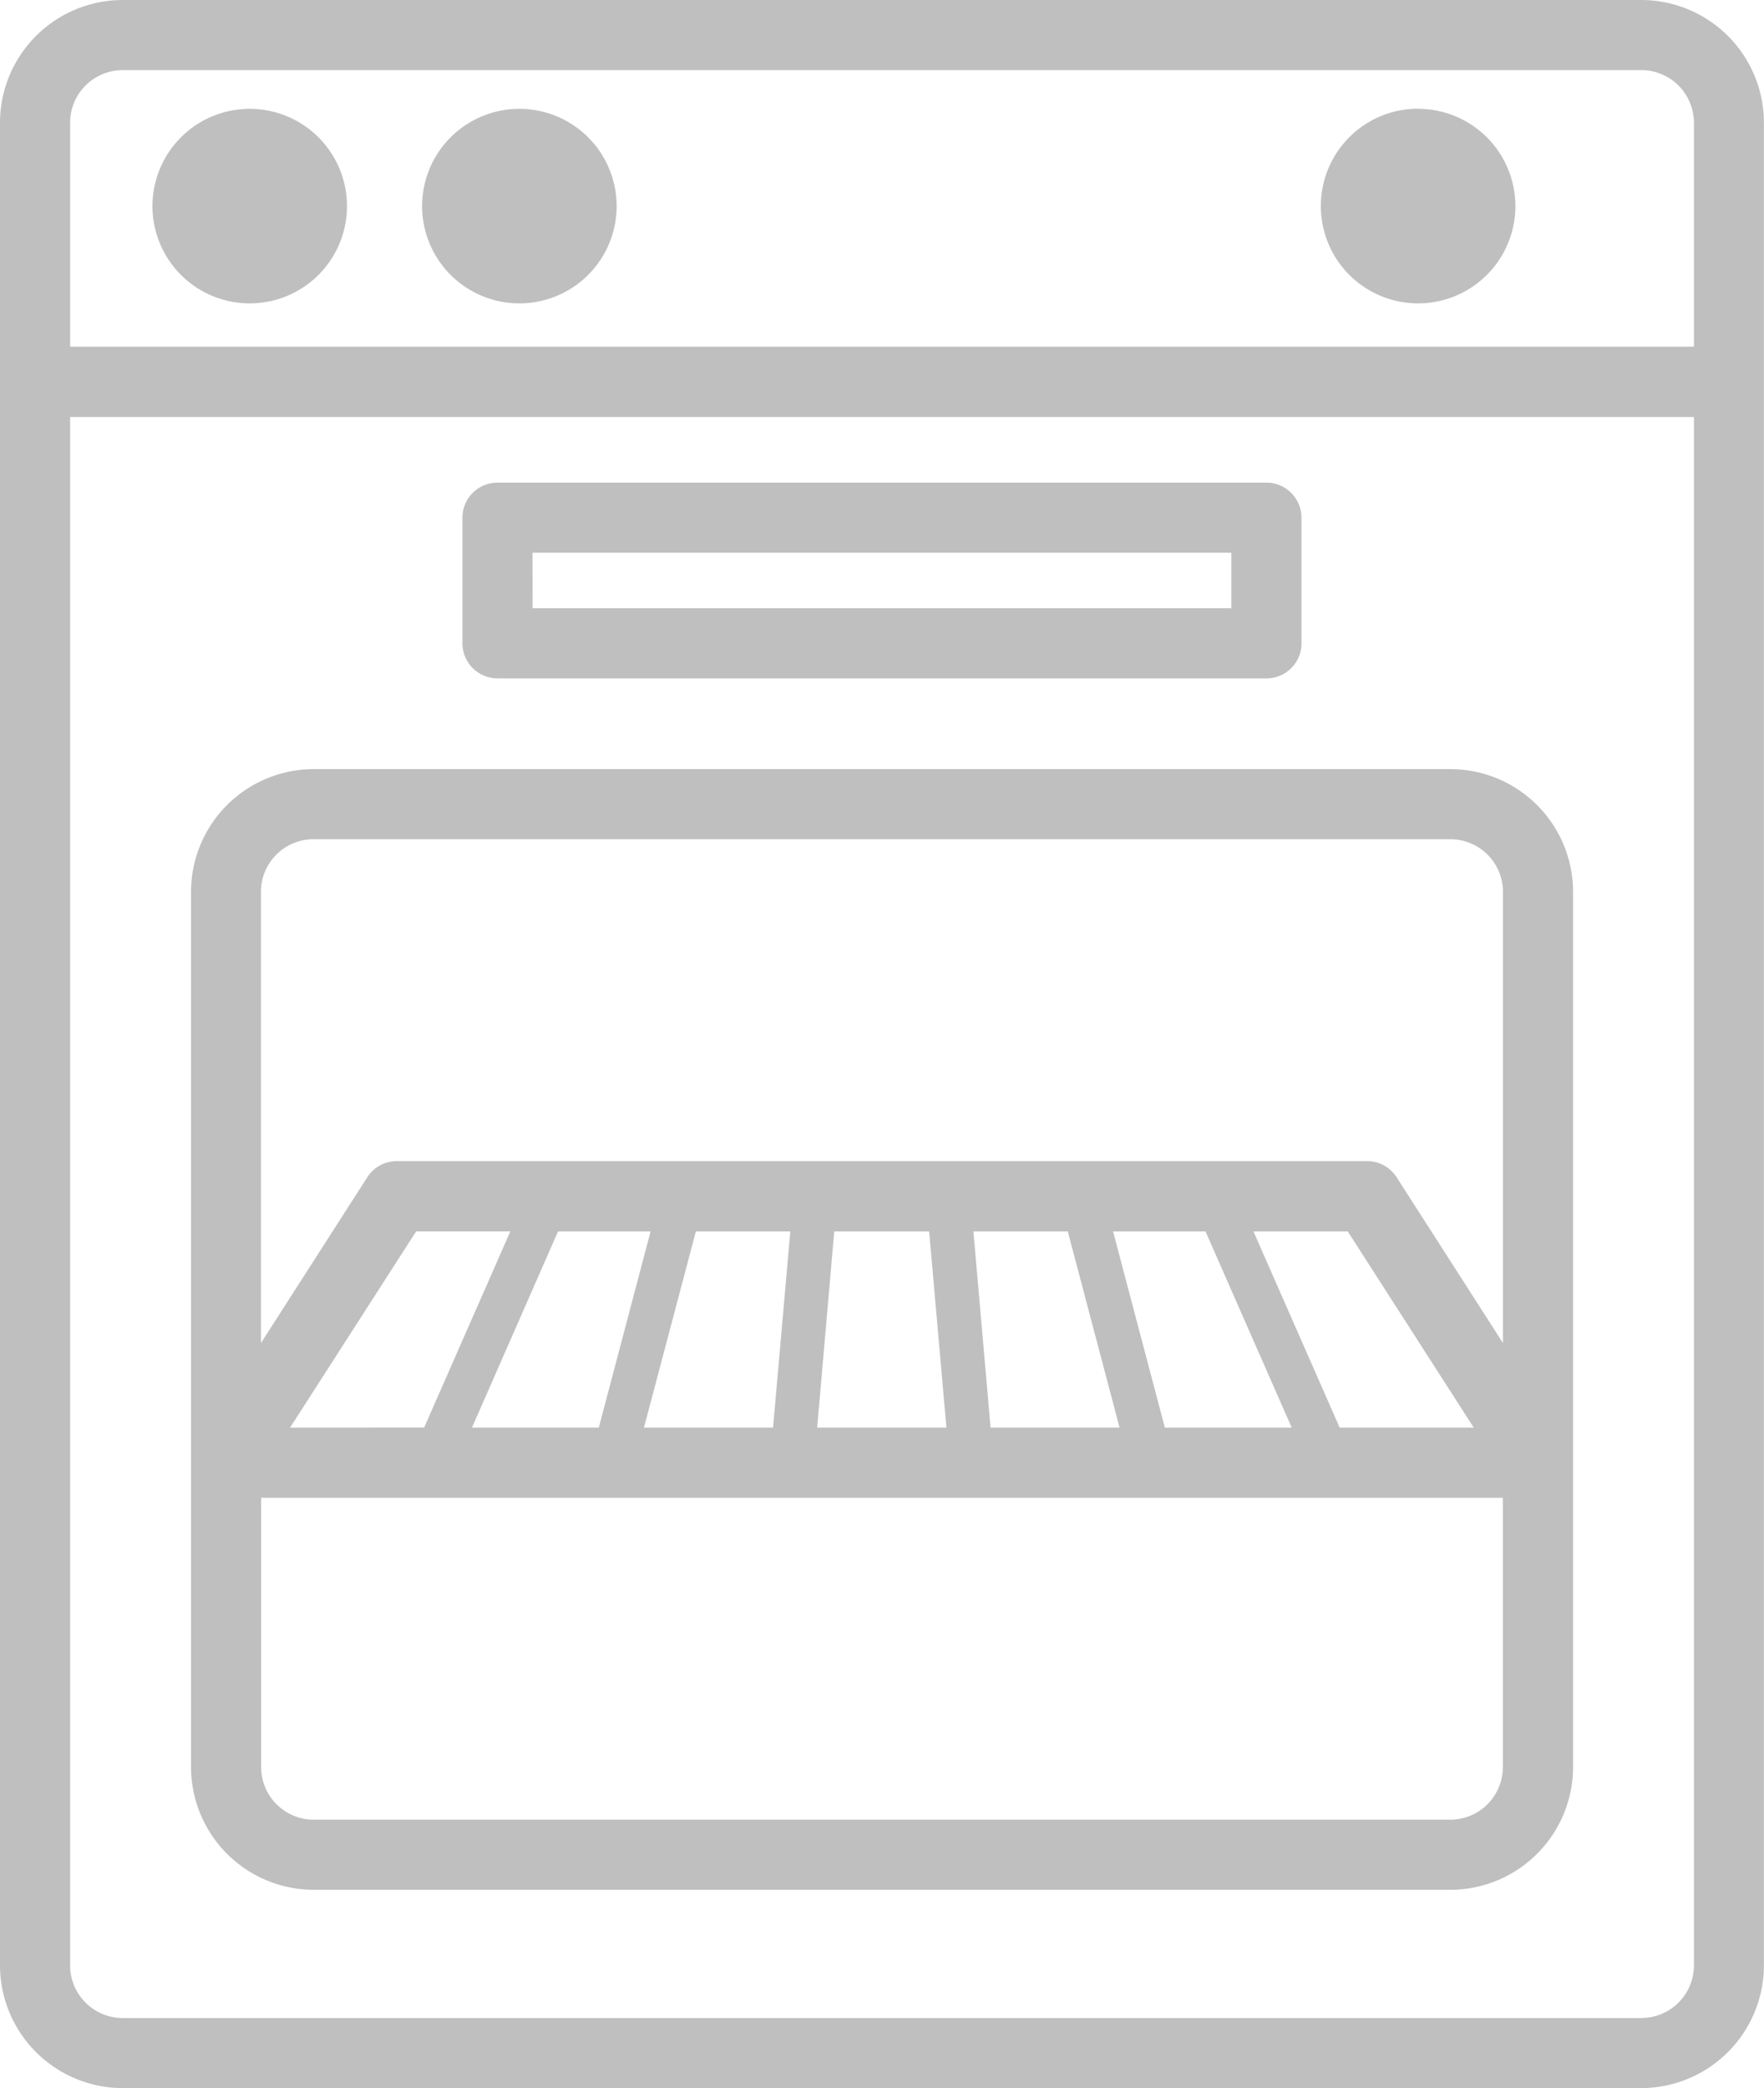
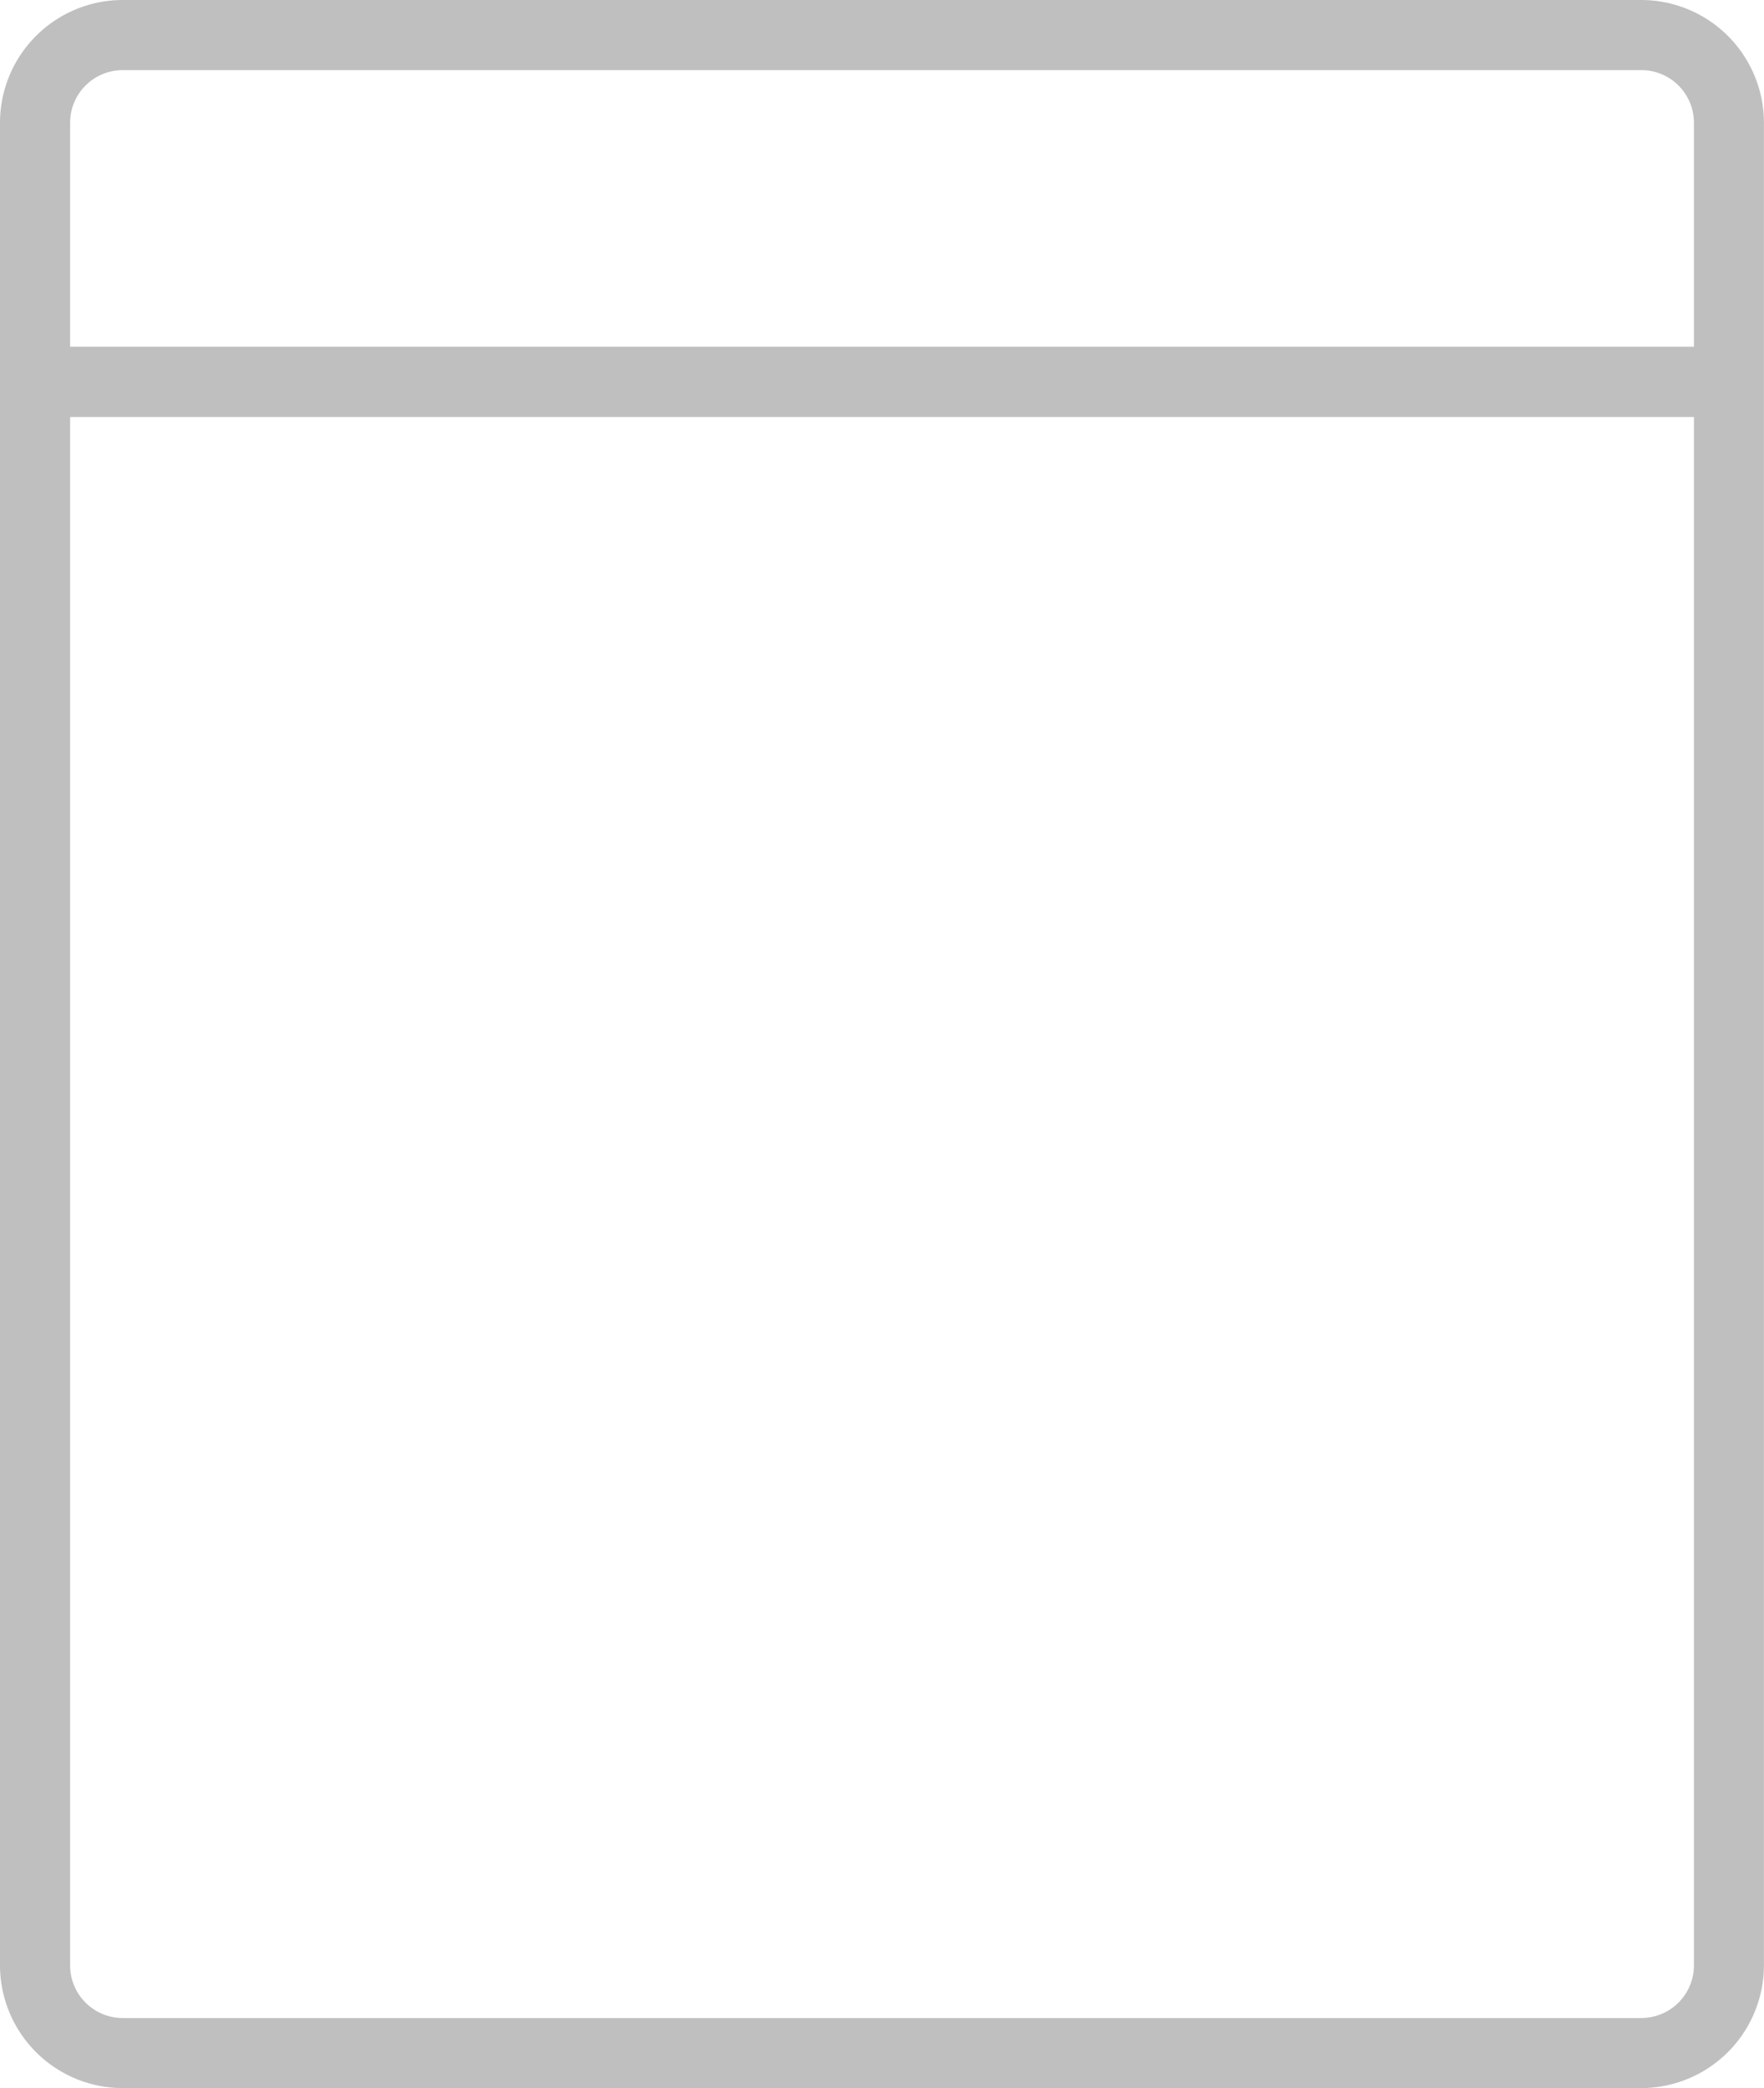
<svg xmlns="http://www.w3.org/2000/svg" id="Groupe_2283" data-name="Groupe 2283" width="46.466" height="55" viewBox="0 0 46.466 55">
  <defs>
    <clipPath id="clip-path">
      <rect id="Rectangle_2505" data-name="Rectangle 2505" width="46.466" height="55" fill="#bfbfbf" />
    </clipPath>
  </defs>
  <g id="Groupe_2284" data-name="Groupe 2284" transform="translate(0 0)" clip-path="url(#clip-path)">
-     <path id="Tracé_1297" data-name="Tracé 1297" d="M4.3,1.242A2.562,2.562,0,1,1,1.74,3.8,2.562,2.562,0,0,1,4.3,1.242" transform="translate(2.276 1.625)" fill="#bfbfbf" />
-     <path id="Tracé_1298" data-name="Tracé 1298" d="M7.379,1.242A2.562,2.562,0,1,1,4.817,3.8,2.562,2.562,0,0,1,7.379,1.242" transform="translate(6.302 1.625)" fill="#bfbfbf" />
-     <path id="Tracé_1299" data-name="Tracé 1299" d="M17.635,1.242A2.562,2.562,0,1,1,15.073,3.8a2.562,2.562,0,0,1,2.562-2.562" transform="translate(19.72 1.625)" fill="#bfbfbf" />
    <path id="Tracé_1300" data-name="Tracé 1300" d="M43.235,0h-40A3.235,3.235,0,0,0,0,3.232V51.768A3.237,3.237,0,0,0,3.232,55h40a3.238,3.238,0,0,0,3.232-3.232V3.232A3.235,3.235,0,0,0,43.235,0m-40,1.847h40A1.386,1.386,0,0,1,44.62,3.232v5.9H1.847v-5.9A1.386,1.386,0,0,1,3.232,1.847m40,51.307h-40a1.386,1.386,0,0,1-1.385-1.385V10.983H44.62V51.768a1.385,1.385,0,0,1-1.385,1.385" transform="translate(0 0)" fill="#bfbfbf" />
-     <path id="Tracé_1301" data-name="Tracé 1301" d="M6.2,10.664H26.456a.923.923,0,0,0,.923-.923V6.43a.925.925,0,0,0-.923-.923H6.2a.923.923,0,0,0-.923.923V9.74a.926.926,0,0,0,.923.923m.923-3.31H25.532V8.817H7.124Z" transform="translate(6.904 7.205)" fill="#bfbfbf" />
-     <path id="Tracé_1302" data-name="Tracé 1302" d="M35.35,8.776H5.412A3.235,3.235,0,0,0,2.18,12.008V35.063a3.237,3.237,0,0,0,3.232,3.232H35.353a3.238,3.238,0,0,0,3.232-3.232V12.008A3.237,3.237,0,0,0,35.35,8.776M5.412,10.623H35.353a1.386,1.386,0,0,1,1.385,1.385V23.893l-2.8-4.365a.924.924,0,0,0-.778-.427H7.6a.922.922,0,0,0-.778.427l-2.8,4.365V12.005a1.386,1.386,0,0,1,1.385-1.383m-.619,15.5L8.11,20.952h2.481L8.32,26.121Zm7.059-5.168h2.438l-1.364,5.168H9.58Zm3.631,0h2.488l-.455,5.168h-3.4Zm3.645,0h2.5l.455,5.168H18.673Zm4.118,5.168-.452-5.168h2.486l1.364,5.168Zm4.591,0-1.364-5.168h2.435l2.271,5.168Zm4.605,0-2.271-5.168h2.484l3.319,5.168ZM35.35,36.448H5.412a1.386,1.386,0,0,1-1.385-1.385V27.97H36.735v7.093a1.386,1.386,0,0,1-1.385,1.385" transform="translate(2.852 11.482)" fill="#bfbfbf" />
  </g>
</svg>